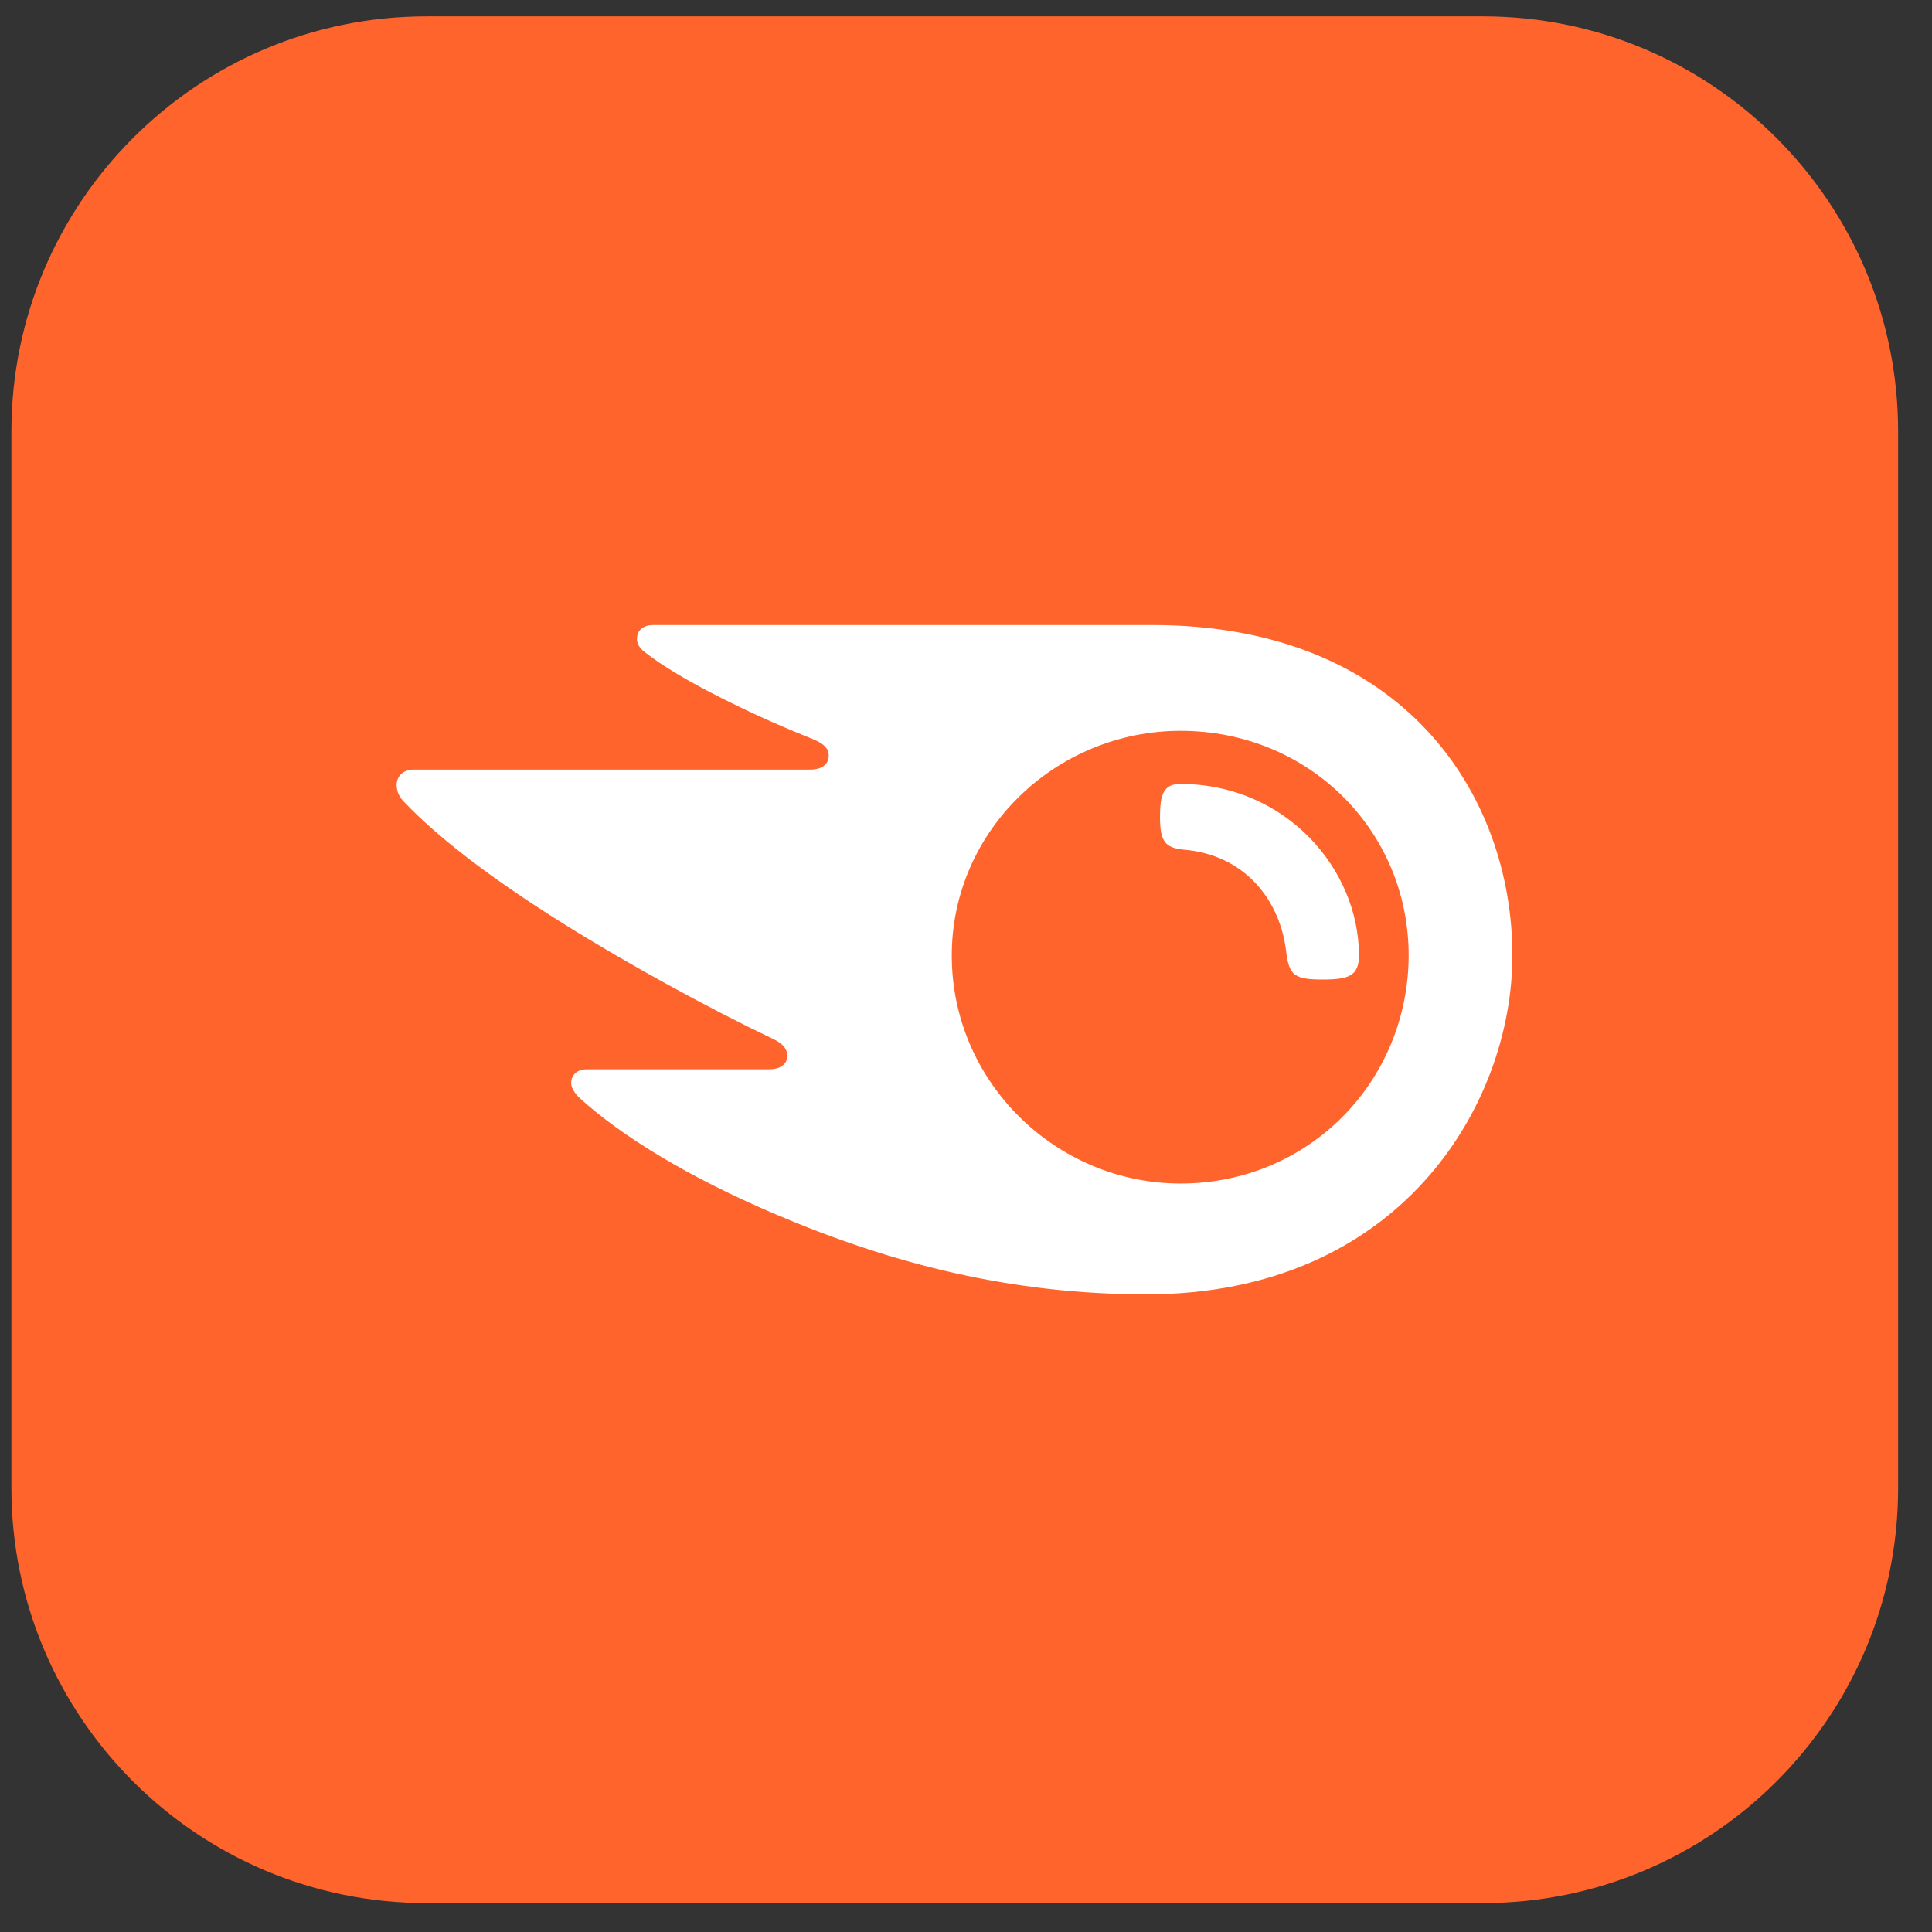
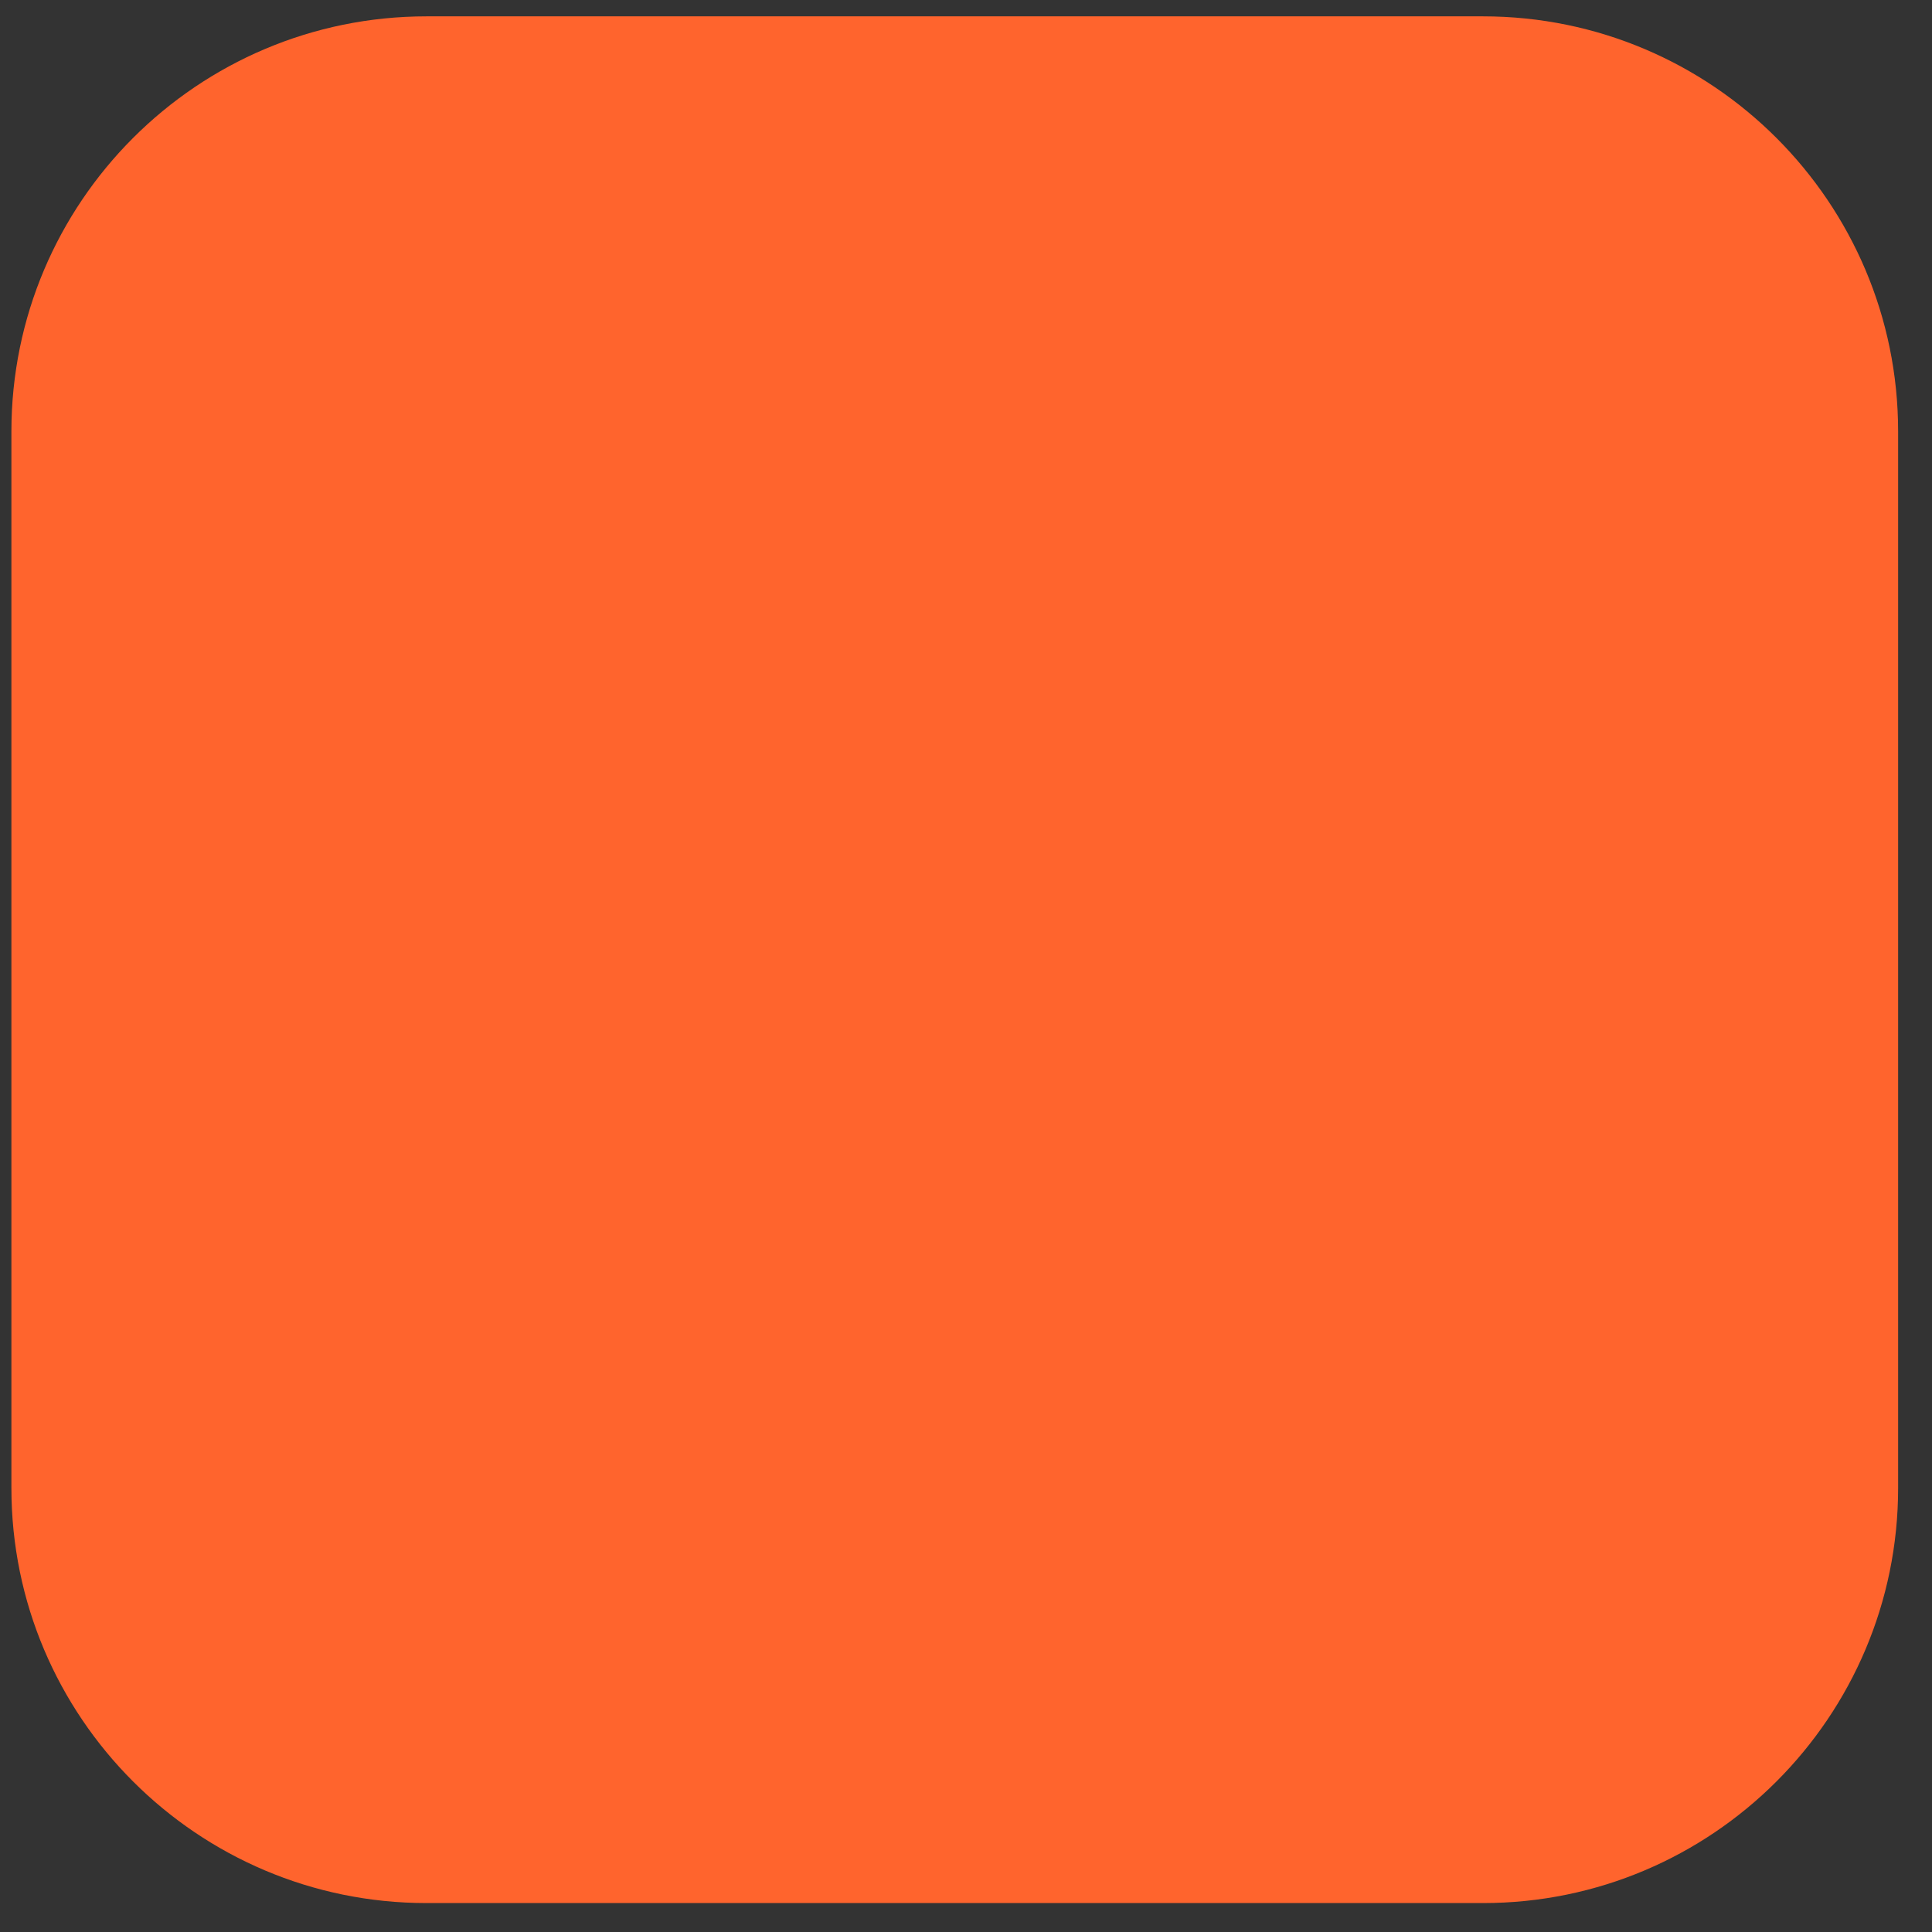
<svg xmlns="http://www.w3.org/2000/svg" width="41" height="41" viewBox="0 0 41 41" fill="none">
  <rect x="0" y="0" width="41" height="41" fill="#333333" stroke="none" />
  <g clip-path="url(#clip0_1_1042)">
    <path fill-rule="evenodd" clip-rule="evenodd" d="M40.281 9.156V31.578C40.281 36.439 36.334 40.386 31.473 40.386H9.051C4.189 40.386 0.242 36.439 0.242 31.578V9.156C0.242 4.294 4.189 0.347 9.051 0.347H31.473C36.334 0.347 40.281 4.294 40.281 9.156Z" fill="#FF642D" />
-     <path d="M28.839 20.277C28.839 20.715 28.615 20.787 28.061 20.787C27.47 20.787 27.363 20.688 27.3 20.241C27.184 19.105 26.415 18.139 25.127 18.032C24.715 17.996 24.617 17.844 24.617 17.334C24.617 16.86 24.689 16.636 25.055 16.636C27.291 16.645 28.839 18.443 28.839 20.277ZM32.095 20.277C32.095 16.869 29.787 13.264 24.456 13.264H13.866C13.651 13.264 13.517 13.372 13.517 13.568C13.517 13.676 13.597 13.774 13.669 13.828C14.053 14.132 14.626 14.472 15.377 14.847C16.111 15.214 16.683 15.456 17.256 15.688C17.497 15.787 17.587 15.894 17.587 16.028C17.587 16.216 17.452 16.332 17.193 16.332H8.785C8.535 16.332 8.418 16.493 8.418 16.654C8.418 16.788 8.463 16.905 8.579 17.021C9.259 17.737 10.35 18.595 11.934 19.588C13.32 20.456 15.037 21.395 16.406 22.048C16.638 22.155 16.71 22.28 16.71 22.415C16.701 22.567 16.585 22.692 16.316 22.692H12.461C12.247 22.692 12.121 22.808 12.121 22.987C12.121 23.085 12.202 23.211 12.309 23.309C13.186 24.105 14.59 24.973 16.459 25.769C18.955 26.833 21.486 27.468 24.331 27.468C29.724 27.468 32.095 23.434 32.095 20.277ZM25.055 25.116C22.408 25.116 20.198 22.96 20.198 20.277C20.198 17.629 22.408 15.509 25.055 15.509C27.775 15.509 29.894 17.629 29.894 20.277C29.885 22.96 27.766 25.116 25.055 25.116Z" fill="white" />
  </g>
  <defs>
    <clipPath id="clip0_1_1042">
      <rect width="41" height="41" fill="white" />
    </clipPath>
  </defs>
</svg>